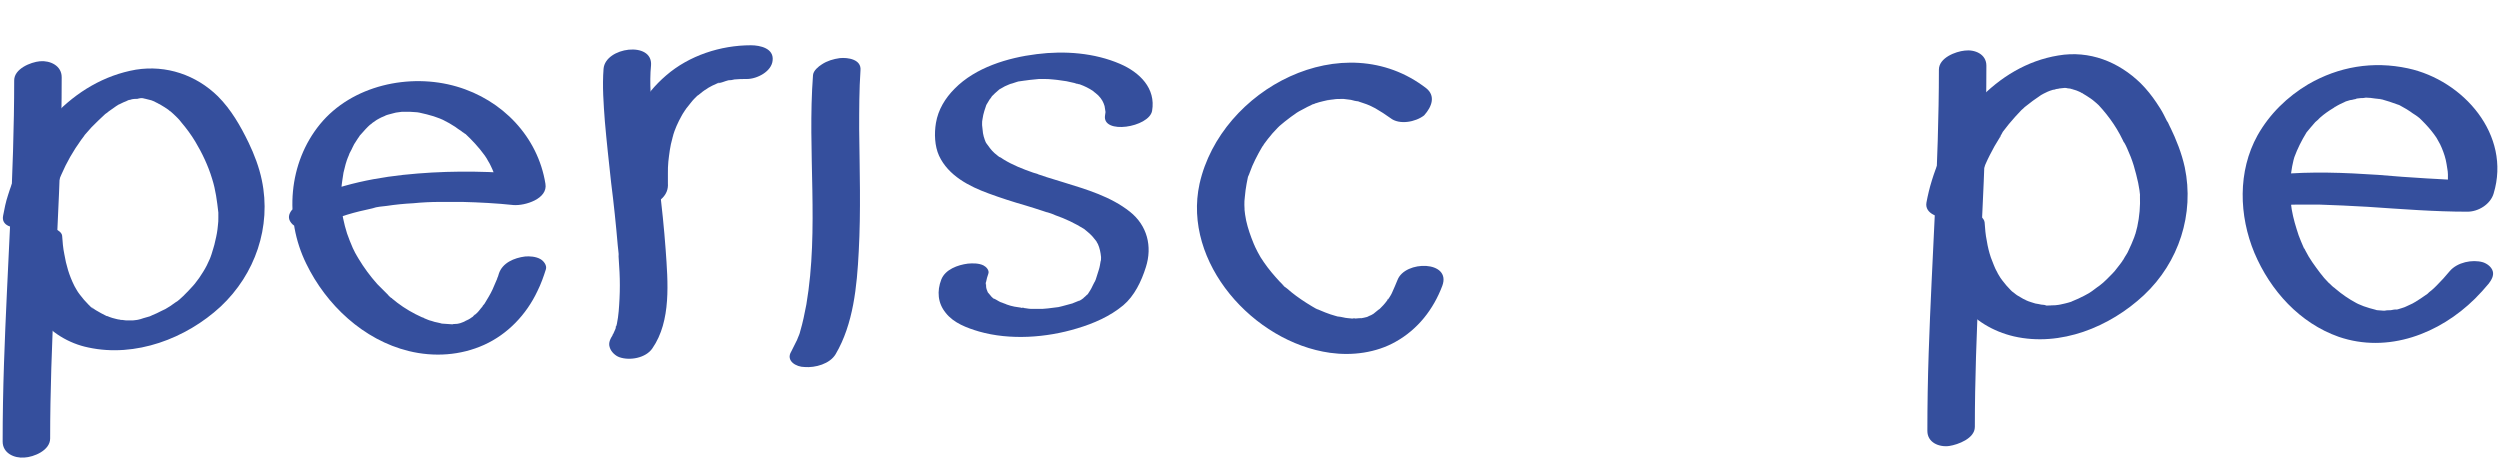
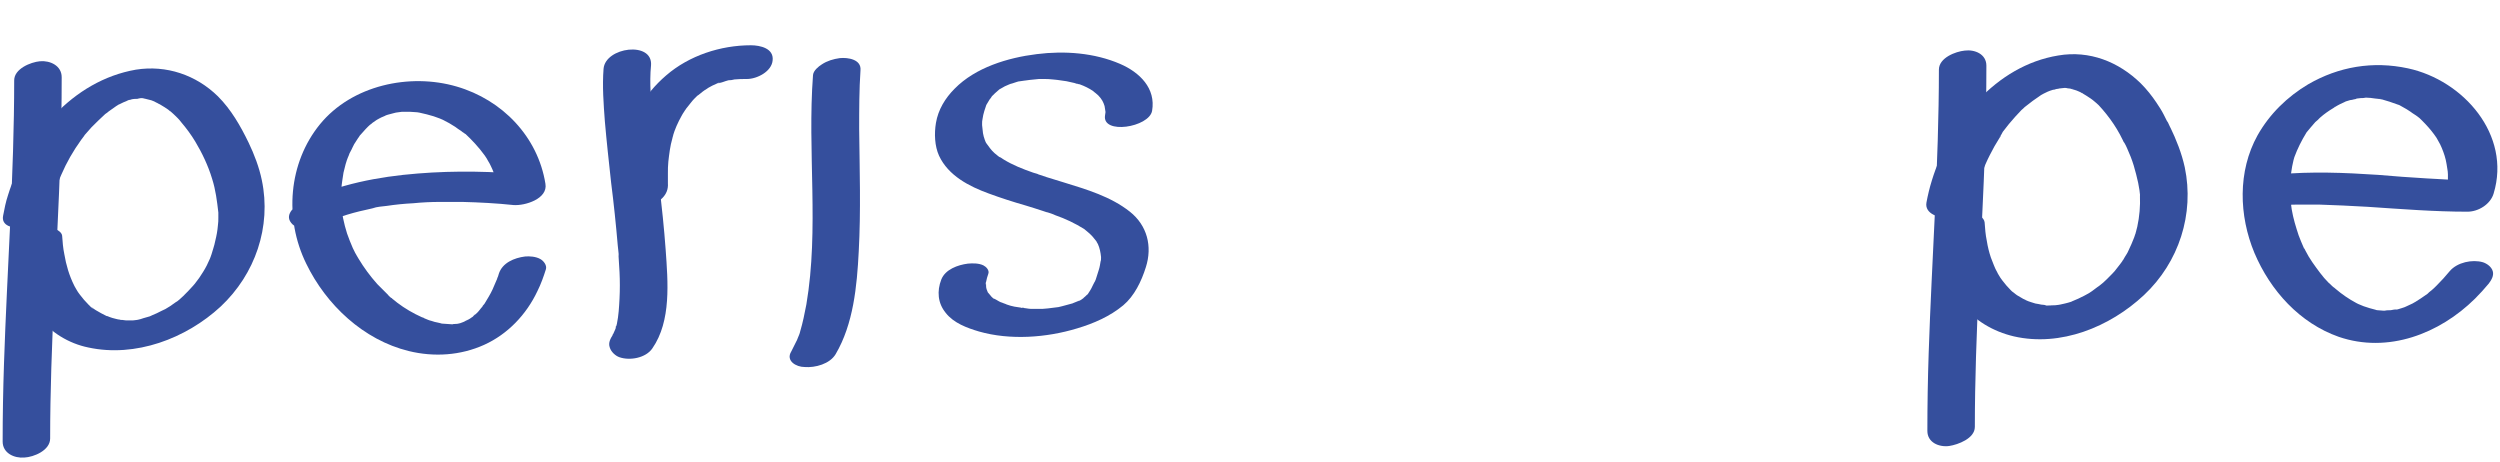
<svg xmlns="http://www.w3.org/2000/svg" width="130px" height="24px" viewBox="0 0 130 24" version="1.1">
  <title>logo-lettring</title>
  <g id="Page-1" stroke="none" stroke-width="1" fill="none" fill-rule="evenodd">
    <g id="logo-lettring" fill="#354F9D" fill-rule="nonzero">
      <path d="M16.731,11.677 C16.938,11.585 17.123,11.492 17.331,11.4 C17.423,11.354 17.538,11.308 17.654,11.285 C17.792,11.238 17.769,11.238 17.585,11.308 C17.631,11.285 17.7,11.262 17.746,11.262 C18.162,11.123 18.577,11.008 19.015,10.915 C19.108,10.892 19.223,10.869 19.315,10.846 C19.385,10.823 19.731,10.754 19.385,10.823 C19.615,10.754 19.869,10.731 20.1,10.708 C20.562,10.638 21.023,10.592 21.485,10.569 C21.946,10.523 22.408,10.5 22.869,10.5 C22.938,10.5 22.985,10.5 23.054,10.5 C22.892,10.5 22.892,10.5 23.031,10.5 C23.146,10.5 23.285,10.5 23.4,10.5 C23.608,10.5 23.815,10.5 24.046,10.5 C24.946,10.523 25.823,10.569 26.7,10.662 C27.3,10.708 28.5,10.338 28.362,9.554 C27.969,7.108 26.123,5.192 23.746,4.5 C21.3,3.785 18.3,4.431 16.638,6.462 C15,8.469 14.769,11.354 15.923,13.708 C16.962,15.854 18.9,17.677 21.254,18.254 C22.569,18.577 23.954,18.485 25.177,17.931 C26.4,17.377 27.369,16.362 27.946,15.138 C28.131,14.769 28.269,14.377 28.385,14.008 C28.454,13.8 28.269,13.569 28.108,13.477 C27.877,13.338 27.531,13.315 27.3,13.338 C26.746,13.408 26.123,13.662 25.938,14.238 C25.915,14.331 25.892,14.4 25.846,14.492 C25.823,14.585 25.846,14.469 25.869,14.469 C25.846,14.492 25.846,14.538 25.823,14.562 C25.754,14.723 25.685,14.885 25.615,15.046 C25.5,15.3 25.338,15.554 25.2,15.785 C25.177,15.831 25.085,15.9 25.085,15.946 C25.085,15.946 25.223,15.785 25.154,15.854 C25.131,15.877 25.108,15.923 25.085,15.946 C24.992,16.038 24.923,16.154 24.831,16.246 C24.762,16.315 24.646,16.408 24.577,16.477 C24.762,16.246 24.692,16.385 24.6,16.454 C24.554,16.5 24.485,16.523 24.438,16.569 C24.392,16.592 24.346,16.615 24.3,16.662 C24.115,16.777 24.277,16.662 24.369,16.615 C24.254,16.638 24.162,16.731 24.069,16.754 C24.023,16.777 23.792,16.846 24.046,16.777 C24.3,16.685 24.092,16.754 24.023,16.777 C23.931,16.8 23.792,16.869 23.7,16.846 C23.792,16.846 24.069,16.777 23.815,16.823 C23.769,16.823 23.723,16.846 23.677,16.846 C23.631,16.846 23.562,16.846 23.515,16.869 C23.492,16.869 23.469,16.869 23.446,16.869 C23.262,16.892 23.562,16.869 23.585,16.869 C23.354,16.846 23.146,16.846 22.915,16.823 C22.685,16.8 23.146,16.869 22.962,16.823 C22.915,16.8 22.846,16.8 22.777,16.777 C22.662,16.754 22.546,16.731 22.431,16.685 C22.315,16.662 22.223,16.615 22.108,16.569 C22.062,16.546 21.992,16.523 21.946,16.5 C21.854,16.477 22.062,16.546 22.062,16.546 C22.038,16.523 21.969,16.5 21.946,16.5 C21.485,16.292 21.046,16.038 20.654,15.738 C20.562,15.669 20.469,15.577 20.354,15.508 C20.262,15.438 20.469,15.623 20.4,15.531 C20.377,15.508 20.354,15.485 20.331,15.485 C20.285,15.438 20.215,15.392 20.169,15.323 C19.985,15.138 19.8,14.954 19.615,14.769 C19.246,14.354 18.923,13.915 18.646,13.454 C18.577,13.338 18.508,13.223 18.462,13.131 C18.531,13.269 18.462,13.154 18.438,13.085 C18.415,13.015 18.369,12.969 18.346,12.9 C18.231,12.646 18.138,12.392 18.046,12.138 C17.885,11.631 17.769,11.077 17.723,10.546 C17.723,10.477 17.723,10.315 17.723,10.477 C17.723,10.408 17.723,10.338 17.723,10.269 C17.723,10.131 17.723,9.992 17.746,9.854 C17.769,9.554 17.815,9.277 17.862,8.977 C17.931,8.677 18,8.4 18.115,8.123 C18.046,8.285 18.115,8.146 18.138,8.077 C18.162,8.008 18.185,7.938 18.231,7.869 C18.3,7.754 18.346,7.615 18.415,7.5 C18.485,7.385 18.554,7.292 18.623,7.177 C18.669,7.131 18.692,7.062 18.738,7.015 C18.808,6.9 18.6,7.177 18.762,6.992 C18.923,6.808 19.085,6.623 19.269,6.462 C19.431,6.3 19.085,6.6 19.246,6.485 C19.292,6.462 19.338,6.415 19.362,6.392 C19.477,6.323 19.569,6.231 19.685,6.185 C19.777,6.138 19.962,6.046 19.615,6.208 C19.662,6.185 19.708,6.162 19.754,6.138 C19.869,6.092 19.962,6.046 20.077,6 C20.123,5.977 20.192,5.954 20.238,5.931 C20.354,5.885 20.031,6.023 20.031,6 C20.031,6 20.1,5.977 20.123,5.977 C20.238,5.954 20.354,5.908 20.469,5.885 C20.538,5.862 20.585,5.862 20.654,5.838 C20.769,5.815 20.423,5.885 20.446,5.885 C20.469,5.885 20.538,5.862 20.538,5.862 C20.654,5.838 20.769,5.838 20.885,5.815 C20.931,5.815 20.977,5.815 21.046,5.815 C21.092,5.815 21.323,5.815 21.092,5.815 C20.862,5.815 21.092,5.815 21.138,5.815 C21.208,5.815 21.277,5.815 21.346,5.815 C21.462,5.815 21.577,5.838 21.692,5.838 C21.738,5.838 21.785,5.862 21.854,5.862 C22.085,5.885 21.6,5.815 21.831,5.862 C22.062,5.908 22.315,5.977 22.546,6.046 C22.662,6.092 22.754,6.115 22.869,6.162 C23.031,6.208 22.662,6.069 22.869,6.162 C22.915,6.185 22.985,6.208 23.031,6.231 C23.262,6.346 23.469,6.462 23.677,6.6 C23.769,6.669 23.862,6.738 23.977,6.808 C24.023,6.854 24.069,6.877 24.138,6.923 C24.162,6.946 24.185,6.969 24.208,6.969 C24.3,7.038 24.069,6.854 24.185,6.946 C24.554,7.292 24.9,7.662 25.2,8.077 C25.269,8.169 25.338,8.285 25.385,8.377 C25.408,8.4 25.5,8.585 25.454,8.492 C25.408,8.4 25.5,8.585 25.523,8.631 C25.638,8.862 25.731,9.115 25.8,9.369 C25.892,9.646 25.938,9.923 25.985,10.2 C26.538,9.831 27.092,9.462 27.646,9.092 C25.685,8.908 23.7,8.862 21.715,9.023 C19.685,9.185 17.608,9.577 15.762,10.477 C15.392,10.662 14.769,11.123 15.138,11.585 C15.462,12.023 16.315,11.885 16.731,11.677 L16.731,11.677 Z" id="Path" />
      <path d="M33.923,18.115 C34.915,16.685 34.731,14.654 34.615,12.992 C34.454,10.754 34.131,8.515 33.923,6.277 C33.9,6.115 33.9,5.954 33.877,5.792 C33.877,5.746 33.877,5.7 33.877,5.654 C33.877,5.608 33.877,5.562 33.877,5.515 C33.877,5.654 33.877,5.654 33.877,5.562 C33.854,5.308 33.854,5.054 33.831,4.8 C33.808,4.338 33.808,3.854 33.854,3.392 C33.946,2.123 31.477,2.446 31.385,3.577 C31.315,4.477 31.385,5.4 31.454,6.323 C31.546,7.385 31.662,8.423 31.777,9.485 C31.915,10.569 32.031,11.677 32.123,12.762 C32.146,12.9 32.146,13.038 32.169,13.2 C32.169,13.246 32.169,13.292 32.169,13.338 C32.146,13.108 32.169,13.338 32.169,13.385 C32.192,13.638 32.192,13.892 32.215,14.146 C32.238,14.608 32.238,15.069 32.215,15.531 C32.192,15.969 32.169,16.408 32.077,16.846 C32.054,16.938 32.031,17.031 32.008,17.1 C32.031,16.869 32.054,16.938 32.031,17.031 C32.008,17.077 32.008,17.1 31.985,17.146 C31.962,17.215 31.915,17.285 31.892,17.354 C31.869,17.377 31.846,17.423 31.846,17.446 C31.754,17.654 31.985,17.238 31.892,17.377 C31.754,17.585 31.615,17.815 31.708,18.069 C31.777,18.3 32.008,18.508 32.215,18.577 C32.746,18.762 33.577,18.623 33.923,18.115 L33.923,18.115 Z" id="Path" />
      <path d="M34.731,9.531 C34.731,9.438 34.731,9.415 34.731,9.531 C34.731,9.462 34.731,9.415 34.731,9.346 C34.731,9.231 34.731,9.138 34.731,9.023 C34.731,8.815 34.731,8.608 34.754,8.4 C34.8,8.008 34.846,7.592 34.962,7.2 C34.962,7.154 35.077,6.854 34.985,7.085 C35.008,6.992 35.054,6.9 35.077,6.808 C35.146,6.623 35.215,6.462 35.308,6.277 C35.4,6.115 35.469,5.954 35.585,5.792 C35.608,5.746 35.631,5.723 35.654,5.677 C35.562,5.792 35.562,5.815 35.631,5.723 C35.677,5.654 35.723,5.585 35.769,5.538 C35.885,5.4 35.977,5.262 36.092,5.146 C36.162,5.077 36.231,5.008 36.277,4.962 C36.415,4.823 36.069,5.123 36.323,4.938 C36.462,4.823 36.6,4.708 36.762,4.615 C37.038,4.431 36.6,4.708 36.785,4.592 C36.877,4.546 36.946,4.5 37.038,4.454 C37.131,4.408 37.2,4.385 37.292,4.338 C37.338,4.315 37.385,4.292 37.431,4.292 C37.569,4.246 37.523,4.269 37.315,4.338 C37.5,4.315 37.685,4.223 37.869,4.177 C37.915,4.177 37.962,4.154 38.008,4.154 C38.146,4.131 38.1,4.131 37.892,4.177 C37.985,4.177 38.1,4.154 38.192,4.131 C38.4,4.108 38.608,4.108 38.838,4.108 C39.369,4.108 40.131,3.715 40.177,3.138 C40.246,2.515 39.531,2.354 39.046,2.354 C37.477,2.354 35.838,2.885 34.638,3.923 C33.485,4.915 32.746,6.208 32.4,7.685 C32.215,8.538 32.192,9.392 32.262,10.246 C32.285,10.477 32.585,10.662 32.769,10.731 C33.046,10.823 33.415,10.823 33.692,10.731 C34.292,10.523 34.777,10.154 34.731,9.531 L34.731,9.531 Z" id="Path" />
      <path d="M43.454,18.415 C44.377,16.846 44.562,14.885 44.654,13.085 C44.769,10.962 44.7,8.838 44.677,6.715 C44.677,5.7 44.677,4.662 44.746,3.646 C44.792,3.092 44.1,2.977 43.662,3.023 C43.338,3.069 43.015,3.162 42.738,3.346 C42.554,3.462 42.3,3.669 42.277,3.9 C41.977,7.869 42.6,11.885 41.931,15.831 C41.838,16.315 41.746,16.777 41.608,17.238 C41.585,17.354 41.538,17.446 41.492,17.562 C41.469,17.608 41.469,17.631 41.446,17.677 C41.4,17.838 41.515,17.538 41.423,17.723 C41.331,17.908 41.238,18.092 41.146,18.277 C40.846,18.762 41.4,19.085 41.838,19.085 C42.392,19.131 43.154,18.923 43.454,18.415 L43.454,18.415 Z" id="Path" />
      <path d="M59.908,5.769 C60.115,4.592 59.262,3.762 58.246,3.323 C56.908,2.746 55.362,2.631 53.908,2.815 C52.408,3 50.723,3.508 49.638,4.615 C49.154,5.1 48.785,5.7 48.669,6.392 C48.577,6.946 48.6,7.592 48.831,8.1 C49.315,9.138 50.4,9.692 51.415,10.062 C52.038,10.292 52.685,10.5 53.331,10.685 C53.631,10.777 53.931,10.869 54.208,10.962 C54.277,10.985 54.346,11.008 54.415,11.031 C54.646,11.1 54.231,10.962 54.438,11.031 C54.577,11.077 54.738,11.123 54.877,11.192 C55.408,11.377 55.892,11.608 56.377,11.908 C56.538,12 56.262,11.815 56.377,11.908 C56.423,11.954 56.469,11.977 56.515,12.023 C56.608,12.092 56.7,12.185 56.792,12.277 C56.862,12.369 56.931,12.438 57,12.531 C57.023,12.554 57.115,12.715 57.046,12.6 C56.977,12.485 57.069,12.669 57.092,12.692 C57.185,12.9 57.231,13.131 57.254,13.362 C57.254,13.408 57.254,13.431 57.254,13.477 C57.254,13.477 57.254,13.315 57.254,13.408 C57.254,13.477 57.254,13.546 57.231,13.592 C57.208,13.731 57.185,13.892 57.138,14.031 C57.092,14.169 57.046,14.331 57,14.469 C56.977,14.562 56.931,14.631 56.908,14.7 C57,14.492 56.838,14.815 56.815,14.862 C56.746,15.023 56.654,15.162 56.562,15.3 C56.446,15.485 56.723,15.162 56.562,15.3 C56.492,15.346 56.446,15.415 56.377,15.462 C56.192,15.623 56.608,15.323 56.4,15.462 C56.354,15.508 56.285,15.531 56.238,15.577 C56.169,15.623 56.123,15.646 56.054,15.669 C56.423,15.438 56.146,15.623 56.031,15.669 C55.962,15.692 55.869,15.738 55.8,15.762 C55.777,15.785 55.731,15.785 55.708,15.808 C55.5,15.9 56.054,15.692 55.823,15.762 C55.662,15.808 55.477,15.854 55.315,15.9 C55.223,15.923 55.131,15.946 55.038,15.969 C55.5,15.854 55.154,15.946 55.038,15.969 C54.854,15.992 54.669,16.015 54.485,16.038 C54.392,16.038 54.3,16.062 54.208,16.062 C53.908,16.085 54.485,16.062 54.185,16.062 C54,16.062 53.792,16.062 53.608,16.062 C53.469,16.062 53.215,15.992 53.1,16.015 C53.215,15.969 53.331,16.038 53.192,16.015 C53.146,16.015 53.1,15.992 53.054,15.992 C52.962,15.969 52.846,15.969 52.754,15.946 C52.615,15.923 52.477,15.877 52.338,15.831 C52.108,15.762 52.523,15.9 52.292,15.808 C52.2,15.785 52.131,15.738 52.038,15.715 C51.923,15.669 51.808,15.577 51.692,15.531 C51.6,15.485 51.831,15.669 51.738,15.577 C51.715,15.554 51.692,15.554 51.669,15.531 C51.623,15.485 51.554,15.438 51.508,15.369 C51.462,15.323 51.438,15.277 51.392,15.231 C51.277,15.092 51.438,15.369 51.369,15.208 C51.323,15.092 51.277,15 51.277,14.885 C51.277,14.815 51.277,14.631 51.254,14.838 C51.254,14.769 51.254,14.7 51.277,14.654 C51.3,14.515 51.346,14.377 51.392,14.238 C51.462,14.054 51.277,13.869 51.138,13.8 C50.908,13.685 50.585,13.685 50.331,13.708 C49.8,13.777 49.154,14.008 48.946,14.538 C48.715,15.138 48.762,15.762 49.177,16.269 C49.592,16.8 50.285,17.054 50.908,17.238 C52.523,17.7 54.415,17.562 56.008,17.077 C56.862,16.823 57.715,16.454 58.408,15.877 C58.985,15.392 59.354,14.631 59.585,13.892 C59.931,12.808 59.654,11.723 58.754,11.008 C57.762,10.223 56.515,9.854 55.315,9.485 C55.015,9.392 54.715,9.3 54.415,9.208 C54.277,9.162 54.138,9.115 54,9.069 C53.954,9.046 53.931,9.046 53.885,9.023 C53.723,8.977 54.069,9.092 53.954,9.046 C53.885,9.023 53.792,9 53.723,8.977 C53.192,8.792 52.662,8.585 52.177,8.285 C52.131,8.262 52.085,8.215 52.038,8.192 C51.946,8.146 51.808,8.1 52.015,8.192 C51.923,8.146 51.808,8.031 51.715,7.962 C51.531,7.8 51.415,7.615 51.277,7.431 C51.346,7.546 51.323,7.523 51.277,7.431 C51.254,7.385 51.231,7.338 51.208,7.269 C51.162,7.154 51.138,7.038 51.115,6.923 C51.092,6.785 51.092,6.646 51.069,6.508 C51.069,6.485 51.069,6.438 51.069,6.415 C51.069,6.577 51.069,6.462 51.069,6.438 C51.069,6.346 51.069,6.277 51.092,6.185 C51.115,6.046 51.138,5.908 51.185,5.769 C51.208,5.7 51.231,5.631 51.254,5.562 C51.254,5.538 51.277,5.515 51.277,5.492 C51.323,5.354 51.185,5.654 51.254,5.515 C51.323,5.4 51.392,5.285 51.462,5.169 C51.508,5.123 51.554,5.054 51.577,5.008 C51.715,4.846 51.415,5.169 51.6,4.985 C51.692,4.892 51.785,4.8 51.9,4.708 C52.085,4.546 51.669,4.869 51.877,4.708 C51.946,4.662 52.015,4.615 52.108,4.569 C52.154,4.546 52.223,4.5 52.269,4.477 C52.385,4.408 51.969,4.615 52.131,4.546 C52.154,4.523 52.177,4.523 52.223,4.5 C52.385,4.431 52.523,4.362 52.685,4.315 C52.823,4.269 52.315,4.431 52.638,4.338 C52.708,4.315 52.777,4.292 52.846,4.269 C52.915,4.246 52.985,4.223 53.054,4.223 C53.169,4.2 53.538,4.154 53.054,4.223 C53.377,4.177 53.7,4.131 54.023,4.108 C54.231,4.085 53.746,4.108 53.885,4.108 C53.931,4.108 53.977,4.108 54,4.108 C54.092,4.108 54.162,4.108 54.254,4.108 C54.415,4.108 54.577,4.108 54.738,4.131 C54.808,4.131 54.9,4.154 54.969,4.154 C55.246,4.177 54.715,4.108 54.969,4.154 C55.131,4.177 55.292,4.2 55.454,4.223 C55.592,4.246 55.731,4.292 55.869,4.315 C55.938,4.338 56.008,4.362 56.077,4.385 C56.215,4.431 55.985,4.362 55.985,4.338 C56.031,4.362 56.1,4.385 56.146,4.385 C56.4,4.477 56.631,4.592 56.838,4.731 C56.862,4.754 56.885,4.754 56.908,4.777 C57.023,4.846 56.769,4.662 56.862,4.754 C56.908,4.8 56.954,4.823 56.977,4.846 C57.069,4.915 57.162,5.008 57.231,5.1 C57.254,5.146 57.3,5.192 57.323,5.238 C57.369,5.308 57.415,5.446 57.323,5.238 C57.369,5.331 57.415,5.423 57.438,5.515 C57.462,5.608 57.462,5.723 57.485,5.815 C57.508,5.908 57.485,5.746 57.485,5.746 C57.485,5.769 57.485,5.815 57.485,5.838 C57.485,5.885 57.462,5.954 57.462,6 C57.3,7.015 59.746,6.623 59.908,5.769 L59.908,5.769 Z" id="Path" />
-       <path d="M74.169,4.592 C69.877,1.269 63.485,4.615 62.377,9.554 C61.477,13.662 65.192,17.792 69.162,18.346 C70.315,18.508 71.562,18.346 72.577,17.769 C73.731,17.123 74.538,16.085 75,14.862 C75.485,13.546 73.062,13.523 72.669,14.562 C72.577,14.792 72.485,15 72.392,15.208 C72.346,15.323 72.277,15.415 72.208,15.531 C72.138,15.646 72.092,15.6 72.231,15.485 C72.185,15.508 72.162,15.6 72.115,15.646 C72,15.808 71.862,15.946 71.723,16.085 C71.585,16.246 71.931,15.9 71.769,16.038 C71.746,16.062 71.723,16.085 71.677,16.108 C71.585,16.177 71.515,16.246 71.423,16.315 C71.192,16.5 71.677,16.177 71.423,16.315 C71.354,16.362 71.262,16.408 71.192,16.431 C71.146,16.454 71.1,16.477 71.054,16.5 C70.892,16.569 71.238,16.431 71.215,16.431 C71.146,16.477 71.008,16.5 70.915,16.523 C70.777,16.569 70.5,16.546 70.938,16.523 C70.846,16.523 70.754,16.546 70.685,16.546 C70.592,16.546 70.5,16.569 70.431,16.569 C70.385,16.569 70.315,16.569 70.269,16.569 C70.569,16.523 70.5,16.569 70.362,16.569 C70.177,16.546 69.992,16.546 69.831,16.5 C69.762,16.5 69.623,16.431 69.554,16.454 C69.692,16.408 69.808,16.523 69.623,16.477 C69.577,16.454 69.508,16.454 69.462,16.431 C69.277,16.385 69.092,16.315 68.908,16.246 C68.815,16.2 68.723,16.177 68.631,16.131 C68.585,16.108 68.515,16.085 68.469,16.062 C68.285,15.969 68.677,16.177 68.492,16.085 C68.123,15.877 67.754,15.646 67.408,15.392 C67.246,15.277 67.085,15.138 66.923,15 C66.877,14.977 66.692,14.838 66.692,14.792 C66.715,14.815 66.762,14.838 66.785,14.885 C66.762,14.862 66.715,14.815 66.692,14.792 C66.646,14.746 66.6,14.7 66.554,14.654 C66.254,14.331 65.977,14.008 65.723,13.638 C65.608,13.477 65.492,13.292 65.4,13.108 C65.354,13.015 65.308,12.923 65.262,12.831 C65.262,12.808 65.169,12.623 65.238,12.785 C65.308,12.923 65.192,12.692 65.192,12.669 C65.031,12.277 64.892,11.885 64.8,11.469 C64.754,11.262 64.731,11.054 64.708,10.846 C64.731,11.077 64.708,10.708 64.708,10.662 C64.708,10.523 64.708,10.385 64.731,10.246 C64.754,10.015 64.777,9.785 64.823,9.554 C64.846,9.438 64.869,9.323 64.892,9.208 C64.915,9.162 64.915,9.115 64.938,9.069 C64.869,9.323 64.962,9.023 64.985,8.977 C65.146,8.515 65.377,8.077 65.631,7.638 C65.677,7.569 65.654,7.5 65.608,7.685 C65.631,7.615 65.7,7.569 65.723,7.5 C65.792,7.408 65.862,7.315 65.931,7.223 C66.092,7.015 66.254,6.831 66.438,6.646 C66.462,6.623 66.508,6.577 66.531,6.554 C66.715,6.369 66.346,6.715 66.531,6.554 C66.623,6.485 66.715,6.392 66.808,6.323 C67.015,6.162 67.223,6 67.431,5.862 C67.477,5.838 67.5,5.815 67.546,5.792 C67.754,5.654 67.292,5.931 67.546,5.792 C67.662,5.723 67.777,5.677 67.892,5.608 C68.008,5.538 68.146,5.492 68.262,5.423 C68.331,5.4 68.4,5.377 68.446,5.354 C68.331,5.423 68.169,5.446 68.4,5.377 C68.654,5.285 68.931,5.238 69.208,5.169 C68.792,5.285 69.208,5.169 69.346,5.169 C69.462,5.146 69.6,5.146 69.715,5.146 C69.762,5.146 69.831,5.146 69.877,5.146 C70.108,5.146 69.577,5.123 69.877,5.146 C69.992,5.169 70.131,5.169 70.246,5.192 C70.338,5.215 70.569,5.285 70.662,5.262 C70.615,5.262 70.569,5.238 70.523,5.238 C70.569,5.238 70.615,5.262 70.662,5.285 C70.731,5.308 70.8,5.331 70.869,5.354 C71.008,5.4 71.146,5.446 71.285,5.515 C71.331,5.538 71.377,5.562 71.423,5.585 C71.469,5.608 71.515,5.631 71.562,5.654 C71.446,5.585 71.423,5.585 71.515,5.631 C71.792,5.792 72.046,5.954 72.3,6.138 C72.762,6.508 73.615,6.346 74.054,6 C74.469,5.538 74.654,4.985 74.169,4.592 L74.169,4.592 Z" id="Path" />
      <path d="M102.692,22.2 C102.692,17.331 103.062,12.485 103.223,7.638 C103.269,6.231 103.292,4.823 103.292,3.415 C103.292,2.815 102.692,2.562 102.162,2.631 C101.7,2.677 100.823,3 100.823,3.623 C100.823,8.538 100.454,13.431 100.292,18.346 C100.246,19.708 100.223,21.069 100.223,22.408 C100.223,23.008 100.823,23.262 101.354,23.192 C101.815,23.123 102.692,22.8 102.692,22.2 L102.692,22.2 Z" id="Path" />
      <path d="M102.692,10.362 C102.715,10.2 102.762,10.038 102.785,9.877 C102.808,9.785 102.831,9.715 102.854,9.623 C102.877,9.554 102.969,9.277 102.877,9.508 C102.992,9.185 103.108,8.862 103.246,8.538 C103.385,8.215 103.546,7.915 103.708,7.615 C103.8,7.454 103.892,7.315 103.985,7.154 C104.008,7.131 104.031,7.108 104.031,7.062 C104.1,6.946 103.915,7.223 103.985,7.108 C104.054,7.038 104.1,6.946 104.146,6.854 C104.354,6.577 104.562,6.323 104.792,6.069 C104.908,5.954 105,5.838 105.115,5.723 C105.185,5.654 105.392,5.492 105.138,5.7 C105.208,5.654 105.254,5.585 105.323,5.538 C105.577,5.331 105.831,5.146 106.108,4.962 C106.269,4.846 105.854,5.1 106.062,4.985 C106.131,4.938 106.2,4.915 106.269,4.869 C106.408,4.8 106.546,4.731 106.685,4.685 C106.938,4.569 106.362,4.777 106.638,4.708 C106.708,4.685 106.754,4.662 106.823,4.662 C106.892,4.638 106.962,4.615 107.031,4.615 C107.308,4.546 106.8,4.638 106.962,4.615 C107.1,4.592 107.238,4.592 107.377,4.569 C107.4,4.569 107.423,4.569 107.446,4.569 C107.585,4.569 107.146,4.546 107.285,4.569 C107.354,4.569 107.446,4.569 107.515,4.592 C107.585,4.592 107.654,4.615 107.723,4.615 C107.746,4.615 107.769,4.615 107.792,4.638 C107.931,4.662 107.538,4.569 107.677,4.615 C107.815,4.662 107.954,4.685 108.092,4.754 C108.162,4.777 108.231,4.823 108.3,4.846 C108.392,4.892 108.185,4.8 108.185,4.8 C108.208,4.823 108.254,4.846 108.277,4.846 C108.438,4.938 108.577,5.031 108.715,5.123 C108.854,5.215 108.969,5.331 109.085,5.423 C108.946,5.308 109.062,5.4 109.131,5.469 C109.2,5.538 109.269,5.631 109.338,5.7 C109.615,6.023 109.869,6.369 110.077,6.715 C110.192,6.9 110.285,7.085 110.377,7.269 C110.4,7.315 110.423,7.385 110.469,7.431 C110.4,7.292 110.562,7.615 110.562,7.592 C110.469,7.408 110.585,7.662 110.608,7.708 C110.746,8.008 110.862,8.308 110.954,8.608 C111.046,8.908 111.115,9.208 111.185,9.508 C111.208,9.646 111.231,9.762 111.254,9.9 C111.254,9.969 111.277,10.038 111.277,10.108 C111.277,10.177 111.323,10.2 111.277,10.038 C111.3,10.085 111.277,10.131 111.277,10.177 C111.3,10.708 111.254,11.262 111.138,11.792 C111.115,11.908 111.069,12.023 111.046,12.162 C111.023,12.254 111.069,12.046 111.069,12.046 C111.069,12.046 111.046,12.115 111.046,12.138 C111.023,12.208 111,12.277 110.977,12.346 C110.885,12.577 110.792,12.808 110.677,13.038 C110.631,13.154 110.562,13.246 110.492,13.362 C110.469,13.408 110.423,13.477 110.4,13.523 C110.377,13.546 110.354,13.569 110.354,13.592 C110.285,13.685 110.515,13.362 110.4,13.523 C110.262,13.731 110.1,13.915 109.962,14.1 C109.8,14.285 109.615,14.446 109.454,14.631 C109.754,14.331 109.431,14.631 109.362,14.7 C109.269,14.769 109.177,14.862 109.062,14.931 C108.969,15 108.877,15.069 108.785,15.138 C108.738,15.162 108.692,15.208 108.646,15.231 C108.415,15.369 108.9,15.092 108.692,15.208 C108.485,15.323 108.277,15.438 108.069,15.531 C107.954,15.577 107.862,15.623 107.746,15.669 C107.585,15.738 108.115,15.554 107.885,15.623 C107.815,15.646 107.769,15.669 107.7,15.692 C107.492,15.762 107.262,15.808 107.054,15.854 C106.823,15.9 107.423,15.808 107.169,15.831 C107.123,15.831 107.077,15.854 107.031,15.854 C106.915,15.877 106.8,15.877 106.685,15.877 C106.615,15.877 106.431,15.923 106.362,15.877 C106.338,15.877 106.708,15.9 106.546,15.877 C106.523,15.877 106.5,15.877 106.477,15.877 C106.408,15.877 106.362,15.877 106.292,15.854 C106.2,15.854 106.085,15.831 105.992,15.808 C105.946,15.808 105.9,15.785 105.854,15.785 C105.623,15.738 106.108,15.854 105.923,15.808 C105.715,15.738 105.508,15.692 105.323,15.6 C105.277,15.577 105.231,15.554 105.185,15.531 C105.485,15.646 105.323,15.6 105.231,15.554 C105.138,15.508 105.046,15.438 104.954,15.392 C104.862,15.346 104.792,15.277 104.7,15.208 C104.654,15.185 104.608,15.138 104.562,15.092 C104.538,15.069 104.538,15.069 104.515,15.046 C104.377,14.931 104.677,15.208 104.562,15.092 C104.4,14.931 104.262,14.769 104.123,14.585 C104.054,14.492 103.985,14.4 103.938,14.308 C103.869,14.215 103.823,14.054 103.754,13.985 C103.846,14.1 103.823,14.146 103.8,14.054 C103.777,14.031 103.777,13.985 103.754,13.962 C103.731,13.915 103.708,13.846 103.685,13.8 C103.638,13.662 103.569,13.523 103.523,13.385 C103.431,13.108 103.362,12.831 103.315,12.531 C103.246,12.208 103.223,11.885 103.2,11.562 C103.177,11.331 102.877,11.146 102.692,11.077 C102.415,10.985 102.046,10.985 101.769,11.077 C101.215,11.238 100.731,11.608 100.777,12.231 C100.869,13.477 101.192,14.769 101.977,15.785 C102.669,16.662 103.638,17.238 104.723,17.492 C107.146,18.046 109.708,17.008 111.485,15.346 C113.308,13.638 114.115,11.123 113.608,8.7 C113.446,7.962 113.169,7.269 112.846,6.6 C112.938,6.808 112.777,6.462 112.777,6.462 C112.754,6.415 112.731,6.346 112.685,6.3 C112.638,6.185 112.569,6.092 112.523,5.977 C112.408,5.746 112.269,5.538 112.131,5.331 C111.9,4.985 111.623,4.638 111.323,4.338 C110.169,3.208 108.646,2.608 107.031,2.885 C103.777,3.415 101.377,6.369 100.454,9.392 C100.338,9.762 100.246,10.154 100.177,10.523 C100.062,11.123 100.846,11.354 101.308,11.308 C101.885,11.285 102.577,10.985 102.692,10.362 L102.692,10.362 Z" id="Path" />
      <path d="M2.608,22.8 C2.608,17.931 2.977,13.085 3.138,8.238 C3.185,6.831 3.208,5.423 3.208,4.015 C3.208,3.415 2.608,3.138 2.077,3.185 C1.592,3.231 0.738,3.577 0.738,4.177 C0.738,9.092 0.369,13.985 0.208,18.9 C0.162,20.262 0.138,21.623 0.138,22.962 C0.138,23.562 0.738,23.838 1.269,23.792 C1.754,23.769 2.608,23.423 2.608,22.8 L2.608,22.8 Z" id="Path" />
      <path d="M2.608,10.938 C2.677,10.592 2.746,10.246 2.862,9.923 C2.908,9.762 2.954,9.6 3.023,9.438 C3.023,9.415 3.046,9.369 3.069,9.346 C3,9.508 3.046,9.392 3.069,9.369 C3.115,9.277 3.138,9.185 3.185,9.092 C3.462,8.446 3.808,7.846 4.223,7.269 C4.269,7.2 4.315,7.154 4.362,7.085 C4.5,6.9 4.269,7.2 4.408,7.015 C4.523,6.877 4.638,6.762 4.754,6.623 C4.985,6.392 5.215,6.162 5.446,5.954 C5.654,5.769 5.331,6.046 5.469,5.931 C5.538,5.885 5.608,5.838 5.654,5.792 C5.792,5.7 5.908,5.608 6.046,5.515 C6.115,5.469 6.162,5.446 6.231,5.4 C6.346,5.331 5.977,5.538 6.115,5.469 C6.138,5.446 6.185,5.423 6.208,5.423 C6.346,5.354 6.485,5.285 6.623,5.238 C6.646,5.215 6.692,5.215 6.738,5.192 C6.877,5.146 6.438,5.285 6.577,5.238 C6.646,5.215 6.692,5.192 6.762,5.192 C6.831,5.169 6.9,5.146 6.969,5.146 C6.992,5.146 7.038,5.146 7.085,5.123 C7.085,5.123 6.738,5.169 6.923,5.146 C7.062,5.146 7.223,5.146 7.338,5.1 C7.223,5.123 7.038,5.1 7.269,5.1 C7.338,5.1 7.431,5.1 7.5,5.123 C7.523,5.123 7.569,5.146 7.615,5.146 C7.615,5.146 7.338,5.1 7.5,5.123 C7.569,5.146 7.615,5.146 7.685,5.169 C7.754,5.192 7.8,5.192 7.869,5.215 C7.915,5.238 8.169,5.331 8.008,5.262 C7.846,5.192 8.1,5.308 8.123,5.331 C8.192,5.354 8.238,5.4 8.308,5.423 C8.469,5.515 8.608,5.608 8.746,5.7 C8.792,5.746 8.931,5.862 8.815,5.746 C8.885,5.815 8.954,5.862 9.023,5.931 C9.162,6.069 9.3,6.185 9.415,6.346 C9.692,6.669 9.946,7.015 10.154,7.362 C10.5,7.938 10.823,8.608 11.031,9.3 C11.215,9.877 11.285,10.454 11.354,11.054 C11.354,11.146 11.354,10.985 11.354,10.985 C11.354,11.031 11.354,11.054 11.354,11.1 C11.354,11.169 11.354,11.238 11.354,11.308 C11.354,11.446 11.354,11.585 11.331,11.723 C11.308,12 11.262,12.254 11.192,12.531 C11.146,12.785 11.054,13.015 10.985,13.269 C10.915,13.454 11.031,13.131 10.985,13.269 C10.962,13.338 10.938,13.385 10.915,13.454 C10.869,13.569 10.8,13.685 10.754,13.8 C10.638,14.031 10.5,14.238 10.362,14.446 C10.292,14.538 10.223,14.631 10.154,14.723 C10.038,14.885 10.269,14.585 10.177,14.7 C10.131,14.746 10.085,14.815 10.038,14.862 C9.877,15.046 9.715,15.208 9.531,15.392 C9.438,15.485 9.346,15.554 9.254,15.646 C9.138,15.762 9.485,15.462 9.3,15.6 C9.254,15.646 9.185,15.692 9.138,15.715 C8.954,15.854 8.746,15.992 8.538,16.108 C8.492,16.131 8.285,16.246 8.492,16.131 C8.7,16.015 8.515,16.108 8.469,16.131 C8.354,16.177 8.262,16.246 8.146,16.292 C8.031,16.338 7.938,16.385 7.823,16.431 C7.754,16.454 7.569,16.523 7.823,16.431 C8.077,16.338 7.823,16.431 7.777,16.454 C7.662,16.477 7.569,16.523 7.454,16.546 C7.408,16.569 7.362,16.569 7.315,16.592 C7.246,16.615 6.992,16.662 7.269,16.615 C7.546,16.569 7.315,16.615 7.246,16.615 C7.2,16.615 7.154,16.638 7.108,16.638 C6.992,16.662 6.877,16.662 6.762,16.662 C6.738,16.662 6.715,16.662 6.669,16.662 C6.508,16.685 6.877,16.662 6.854,16.662 C6.808,16.662 6.738,16.662 6.692,16.662 C6.577,16.662 6.485,16.662 6.369,16.638 C6.323,16.638 6.254,16.638 6.208,16.615 C6.162,16.615 5.977,16.569 6.185,16.615 C6.392,16.638 6.208,16.615 6.162,16.615 C6.092,16.592 6.046,16.592 5.977,16.569 C5.885,16.546 5.792,16.523 5.677,16.477 C5.631,16.454 5.585,16.431 5.515,16.431 C5.377,16.385 5.769,16.546 5.538,16.431 C5.354,16.338 5.169,16.246 4.985,16.131 C4.938,16.108 4.892,16.062 4.846,16.038 C4.823,16.015 4.685,15.9 4.8,16.015 C4.915,16.131 4.754,15.992 4.731,15.969 C4.685,15.923 4.638,15.877 4.592,15.831 C4.431,15.669 4.292,15.508 4.154,15.323 C4.085,15.231 4.015,15.138 3.969,15.046 C3.946,15 3.9,14.931 3.877,14.885 C3.831,14.792 3.946,15.023 3.854,14.838 C3.6,14.331 3.438,13.777 3.346,13.223 C3.277,12.9 3.254,12.577 3.231,12.254 C3.208,12.046 2.908,11.908 2.746,11.862 C2.469,11.792 2.1,11.815 1.823,11.885 C1.338,12.023 0.762,12.346 0.785,12.923 C0.877,14.169 1.2,15.438 1.985,16.454 C2.631,17.285 3.577,17.862 4.592,18.069 C7.038,18.6 9.669,17.608 11.469,15.946 C13.269,14.262 14.123,11.792 13.615,9.369 C13.477,8.7 13.223,8.031 12.923,7.408 C12.508,6.554 12.023,5.7 11.331,5.008 C10.2,3.9 8.654,3.369 7.062,3.623 C3.762,4.2 1.362,7.085 0.415,10.154 C0.3,10.5 0.231,10.846 0.162,11.215 C-0.046,12.254 2.423,11.885 2.608,10.938 L2.608,10.938 Z" id="Path" />
      <path d="M118.292,10.708 C118.708,10.662 119.123,10.638 119.538,10.638 C119.769,10.638 119.977,10.638 120.208,10.638 C120.254,10.638 120.277,10.638 120.323,10.638 C120.208,10.638 120.208,10.638 120.3,10.638 C120.392,10.638 120.485,10.638 120.577,10.638 C121.431,10.662 122.262,10.708 123.115,10.754 C124.846,10.869 126.577,11.008 128.308,11.008 C128.885,11.008 129.508,10.615 129.669,10.062 C130.592,7.015 128.1,4.177 125.215,3.554 C123.392,3.162 121.615,3.462 120.023,4.385 C118.938,5.031 118.015,5.931 117.392,7.038 C116.354,8.908 116.423,11.215 117.231,13.154 C118.062,15.115 119.585,16.8 121.615,17.515 C124.177,18.392 126.854,17.354 128.7,15.531 C128.954,15.277 129.185,15.023 129.415,14.746 C129.554,14.562 129.692,14.331 129.623,14.1 C129.554,13.869 129.323,13.708 129.115,13.638 C128.562,13.477 127.777,13.638 127.385,14.1 C127.177,14.354 126.946,14.608 126.715,14.838 C126.623,14.931 126.508,15.046 126.392,15.138 C126.3,15.231 126.485,15.046 126.485,15.046 C126.462,15.069 126.438,15.092 126.415,15.115 C126.346,15.162 126.277,15.231 126.231,15.277 C126,15.438 125.769,15.6 125.538,15.738 C125.469,15.785 125.815,15.6 125.608,15.692 C125.562,15.715 125.492,15.762 125.446,15.785 C125.331,15.831 125.215,15.9 125.1,15.946 C125.054,15.969 124.985,15.992 124.938,16.015 C124.869,16.038 125.285,15.9 125.054,15.969 C124.938,16.015 124.823,16.038 124.685,16.085 C124.638,16.108 124.592,16.108 124.546,16.108 C124.292,16.154 124.708,16.085 124.662,16.085 C124.546,16.085 124.431,16.108 124.315,16.131 C124.223,16.131 124.108,16.131 124.015,16.154 C123.831,16.154 124.338,16.177 124.108,16.154 C124.038,16.154 123.992,16.154 123.923,16.154 C123.831,16.154 123.715,16.131 123.623,16.131 C123.577,16.131 123.531,16.108 123.485,16.108 C123.231,16.062 123.669,16.154 123.531,16.108 C123.323,16.062 123.115,15.992 122.908,15.923 C122.815,15.877 122.723,15.854 122.631,15.808 C122.446,15.738 122.815,15.9 122.677,15.831 C122.631,15.808 122.585,15.785 122.538,15.762 C122.146,15.554 121.777,15.3 121.454,15.023 C121.431,15 121.269,14.862 121.385,14.977 C121.5,15.092 121.362,14.954 121.338,14.931 C121.246,14.862 121.177,14.769 121.085,14.7 C120.923,14.538 120.785,14.377 120.646,14.192 C120.369,13.823 120.092,13.454 119.885,13.038 C119.862,12.992 119.838,12.923 119.792,12.877 C119.746,12.785 119.838,12.969 119.838,12.969 C119.815,12.946 119.792,12.9 119.792,12.877 C119.746,12.762 119.7,12.669 119.654,12.554 C119.562,12.346 119.492,12.138 119.423,11.908 C119.285,11.469 119.169,11.008 119.123,10.546 C119.1,10.431 119.1,10.315 119.077,10.2 C119.054,10.038 119.031,10.154 119.077,10.223 C119.054,10.177 119.077,10.062 119.077,10.015 C119.077,9.785 119.077,9.554 119.1,9.346 C119.123,9.115 119.146,8.885 119.192,8.654 C119.215,8.538 119.238,8.446 119.262,8.331 C119.285,8.285 119.285,8.215 119.308,8.169 C119.354,7.985 119.262,8.308 119.308,8.169 C119.469,7.731 119.677,7.315 119.931,6.9 C120.046,6.715 119.815,7.038 119.908,6.923 C119.954,6.877 119.977,6.831 120.023,6.785 C120.092,6.692 120.185,6.6 120.277,6.485 C120.346,6.392 120.438,6.3 120.531,6.231 C120.577,6.185 120.623,6.138 120.669,6.092 C120.738,6.023 120.554,6.185 120.554,6.185 C120.554,6.185 120.623,6.115 120.646,6.115 C120.854,5.931 121.085,5.769 121.315,5.631 C121.385,5.585 121.431,5.562 121.5,5.515 C121.615,5.446 121.338,5.608 121.362,5.585 C121.385,5.562 121.408,5.562 121.454,5.538 C121.615,5.446 121.754,5.377 121.915,5.308 C121.938,5.285 121.985,5.285 122.008,5.262 C122.123,5.192 121.846,5.308 121.869,5.308 C121.962,5.285 122.031,5.262 122.1,5.238 C122.169,5.215 122.238,5.192 122.308,5.192 C122.354,5.169 122.7,5.123 122.446,5.146 C122.215,5.192 122.515,5.146 122.562,5.123 C122.631,5.123 122.7,5.1 122.769,5.1 C122.862,5.1 122.931,5.1 123.023,5.077 C123.3,5.054 122.838,5.054 123.023,5.077 C123.185,5.077 123.346,5.1 123.508,5.123 C123.577,5.123 123.646,5.146 123.715,5.146 C123.738,5.146 123.831,5.169 123.854,5.169 C123.831,5.192 123.623,5.123 123.785,5.146 C124.108,5.238 124.408,5.331 124.708,5.446 C124.892,5.515 124.569,5.377 124.731,5.446 C124.8,5.492 124.869,5.515 124.938,5.562 C125.077,5.631 125.215,5.723 125.354,5.815 C125.469,5.908 125.608,5.977 125.723,6.069 C125.792,6.115 125.838,6.162 125.908,6.231 C125.931,6.254 125.954,6.277 125.977,6.3 C125.931,6.254 125.885,6.208 125.954,6.277 C126.185,6.508 126.392,6.738 126.577,6.992 C126.669,7.108 126.738,7.223 126.808,7.362 C126.854,7.431 126.877,7.5 126.923,7.569 C126.831,7.408 126.946,7.615 126.969,7.685 C127.085,7.962 127.177,8.238 127.223,8.538 C127.246,8.677 127.269,8.838 127.292,8.977 C127.269,8.815 127.292,9 127.292,9.069 C127.292,9.162 127.292,9.254 127.292,9.346 C127.269,9.669 127.2,9.992 127.108,10.315 C127.569,9.992 128.008,9.692 128.469,9.369 C128.7,9.369 128.354,9.369 128.331,9.369 C128.215,9.369 128.1,9.369 127.985,9.369 C127.8,9.369 127.615,9.369 127.431,9.346 C127.015,9.323 126.6,9.3 126.185,9.277 C125.331,9.231 124.5,9.162 123.646,9.092 C121.915,8.977 120.162,8.908 118.454,9.069 C117.946,9.115 117.185,9.438 117.092,10.015 C117.115,10.569 117.854,10.731 118.292,10.708 L118.292,10.708 Z" id="Path" />
    </g>
  </g>
</svg>